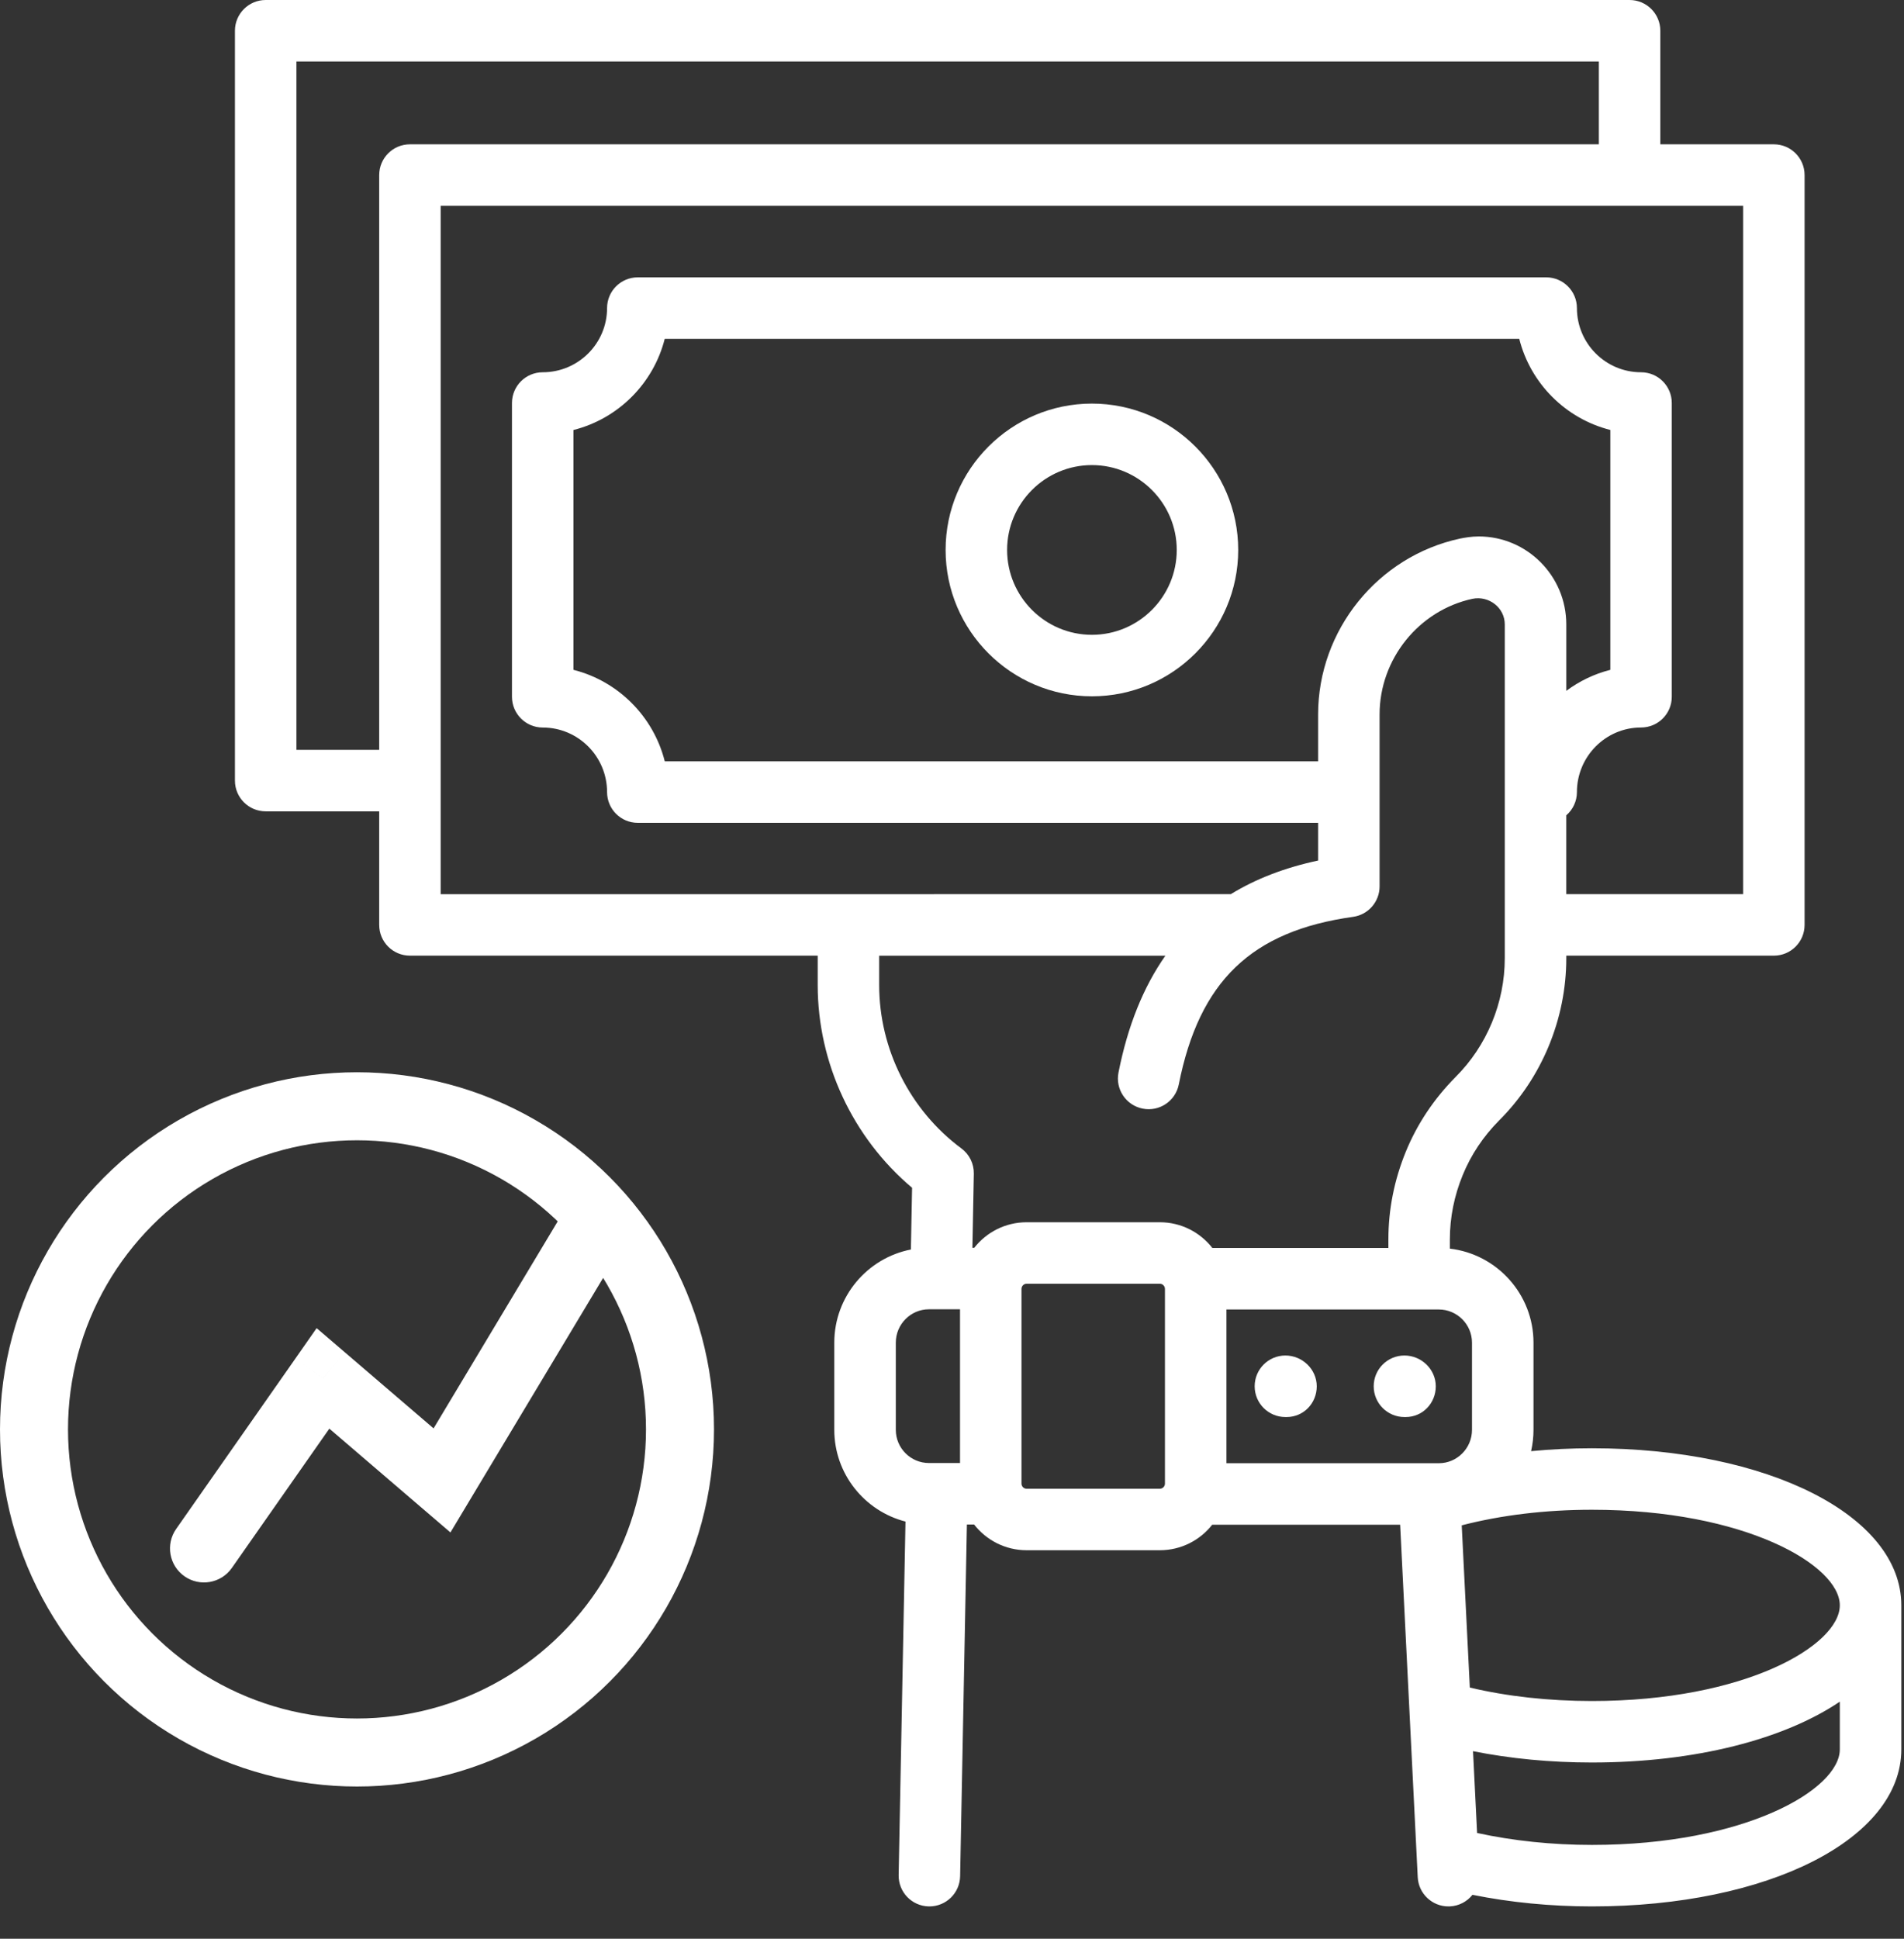
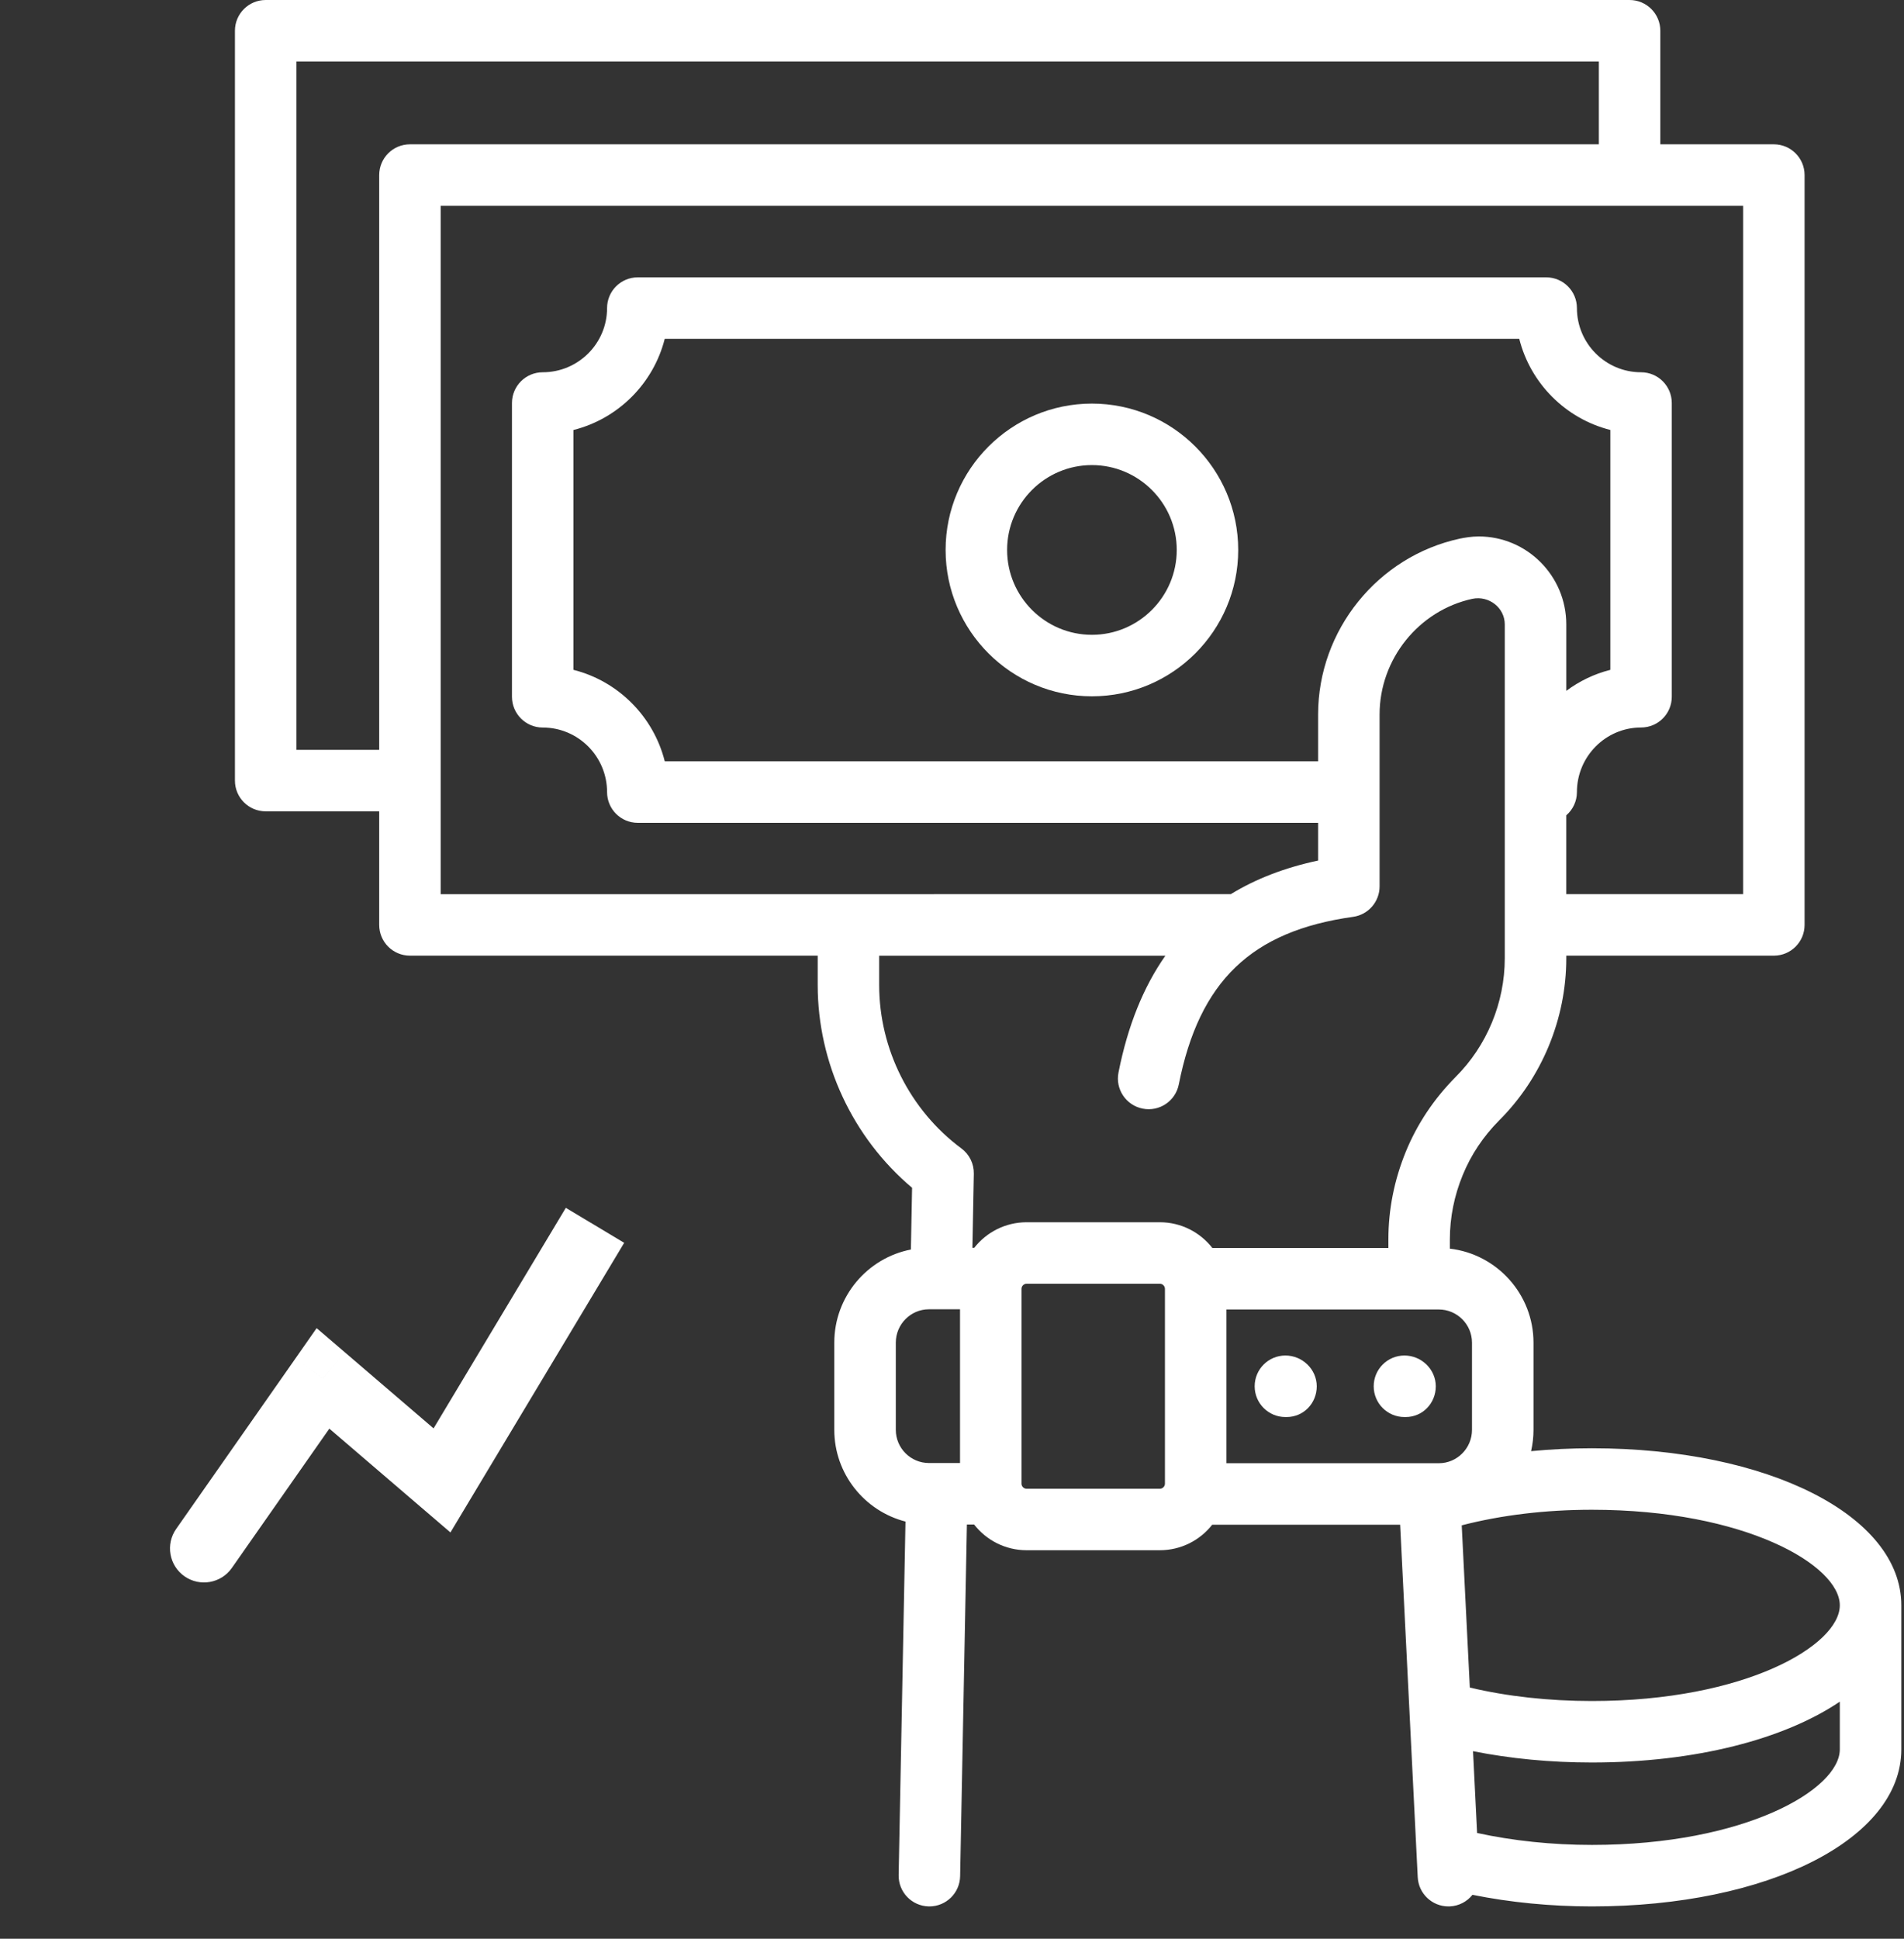
<svg xmlns="http://www.w3.org/2000/svg" width="56" height="57" viewBox="0 0 56 57" fill="none">
  <rect x="0" y="0" width="56" height="57" fill="#333333" stroke="none" />
  <path d="M32.115 11.866C29.743 11.866 27.812 13.796 27.812 16.169C27.812 18.542 29.743 20.472 32.115 20.472C34.488 20.472 36.418 18.542 36.418 16.169C36.418 13.796 34.488 11.866 32.115 11.866ZM32.115 18.664C30.74 18.664 29.621 17.545 29.621 16.169C29.621 14.793 30.74 13.674 32.115 13.674C33.491 13.674 34.61 14.793 34.61 16.169C34.61 17.545 33.491 18.664 32.115 18.664Z" fill="white" />
  <path d="M37.806 39.853C37.306 39.853 36.902 40.258 36.902 40.758C36.902 41.257 37.306 41.662 37.806 41.662H37.842C38.341 41.662 38.728 41.257 38.728 40.758C38.728 40.258 38.305 39.853 37.806 39.853Z" fill="white" />
  <path d="M41.307 39.853C40.807 39.853 40.403 40.258 40.403 40.758C40.403 41.257 40.807 41.662 41.307 41.662H41.343C41.842 41.662 42.229 41.257 42.229 40.758C42.229 40.258 41.806 39.853 41.307 39.853Z" fill="white" />
  <path d="M46.82 42.58C46.214 42.58 45.616 42.609 45.032 42.665C45.078 42.463 45.103 42.253 45.103 42.038V39.476C45.103 38.051 44.026 36.872 42.643 36.711V36.439C42.643 35.794 42.771 35.157 43.022 34.546C43.264 33.954 43.625 33.413 44.089 32.945C45.346 31.695 46.067 29.956 46.067 28.176V28.097H52.172C52.672 28.097 53.076 27.693 53.076 27.193L53.076 5.147C53.076 4.648 52.671 4.243 52.172 4.243H48.833V0.904C48.833 0.405 48.428 0 47.929 0H7.814C7.315 0 6.91 0.405 6.91 0.904V22.95C6.91 23.45 7.315 23.854 7.814 23.854H11.153V27.193C11.153 27.693 11.557 28.097 12.057 28.097H24.05V28.959C24.05 31.255 25.08 33.45 26.826 34.922L26.791 36.737C25.509 36.986 24.538 38.12 24.538 39.476L24.538 42.038C24.538 43.334 25.43 44.427 26.632 44.735L26.431 55.129C26.422 55.628 26.818 56.04 27.318 56.05C27.323 56.05 27.329 56.05 27.335 56.05C27.826 56.05 28.229 55.657 28.239 55.163L28.438 44.822H28.65C29.009 45.282 29.568 45.578 30.195 45.578H34.112C34.737 45.578 35.294 45.285 35.653 44.828H41.181L41.698 55.191C41.722 55.675 42.122 56.05 42.6 56.05C42.616 56.05 42.631 56.05 42.646 56.049C42.916 56.036 43.152 55.905 43.308 55.709C44.419 55.933 45.615 56.05 46.82 56.05C52.008 56.05 55.921 54.066 55.921 51.434V47.197C55.921 44.565 52.008 42.58 46.82 42.58L46.82 42.58ZM43.493 15.772C43.278 15.772 43.083 15.807 42.942 15.835C40.523 16.355 38.768 18.528 38.768 21.004V22.384H19.552C19.221 21.066 18.183 20.026 16.867 19.694L16.867 12.642C18.182 12.311 19.219 11.275 19.551 9.962H44.684C45.015 11.275 46.05 12.31 47.363 12.641V19.694C46.888 19.814 46.449 20.027 46.067 20.312V18.358C46.067 16.932 44.912 15.772 43.493 15.772L43.493 15.772ZM11.153 5.147V22.046H8.718L8.718 1.808H47.025V4.243H12.057C11.557 4.243 11.153 4.648 11.153 5.147ZM12.961 26.29V6.051H51.268V26.289H46.066V23.972C46.258 23.806 46.38 23.561 46.38 23.288C46.38 22.241 47.226 21.389 48.266 21.389C48.766 21.389 49.17 20.985 49.17 20.485V11.849C49.17 11.35 48.766 10.945 48.266 10.945C47.226 10.945 46.38 10.099 46.38 9.058C46.38 8.559 45.975 8.154 45.476 8.154L18.759 8.154C18.259 8.154 17.855 8.559 17.855 9.058C17.855 10.099 17.006 10.945 15.962 10.945C15.463 10.945 15.058 11.35 15.058 11.849V20.485C15.058 20.985 15.463 21.39 15.962 21.39C17.006 21.39 17.855 22.241 17.855 23.288C17.855 23.787 18.259 24.192 18.759 24.192H38.768V25.301C37.793 25.508 36.938 25.837 36.2 26.289L12.961 26.29ZM28.236 43.014H27.323C26.785 43.014 26.347 42.576 26.347 42.038V39.476C26.347 38.934 26.785 38.494 27.323 38.494H28.236V43.014ZM34.263 43.62C34.263 43.703 34.195 43.77 34.112 43.77H30.195C30.112 43.77 30.044 43.703 30.044 43.62V37.894C30.044 37.811 30.112 37.743 30.195 37.743H34.112C34.195 37.743 34.263 37.811 34.263 37.894V43.62ZM34.112 35.935H30.195C29.571 35.935 29.013 36.229 28.654 36.686H28.6L28.642 34.51C28.648 34.217 28.512 33.94 28.278 33.766C26.763 32.642 25.858 30.845 25.858 28.959V28.098H34.276C33.625 29.025 33.167 30.168 32.897 31.532C32.799 32.021 33.118 32.497 33.607 32.594C34.098 32.692 34.573 32.373 34.67 31.884C35.273 28.847 36.806 27.373 39.796 26.956C40.243 26.894 40.576 26.512 40.576 26.061V21.004C40.576 19.375 41.731 17.945 43.309 17.605C43.792 17.507 44.258 17.867 44.258 18.358V28.175C44.258 29.479 43.731 30.75 42.808 31.668C42.173 32.31 41.681 33.047 41.348 33.859C41.008 34.69 40.835 35.557 40.835 36.438V36.691H35.657C35.299 36.231 34.739 35.935 34.112 35.935L34.112 35.935ZM42.318 43.02H36.071V38.5H42.318C42.856 38.5 43.294 38.938 43.294 39.476L43.294 42.038C43.294 42.579 42.856 43.02 42.318 43.02L42.318 43.02ZM54.112 51.433C54.112 52.606 51.338 54.242 46.82 54.242C45.651 54.242 44.498 54.121 43.444 53.891L43.324 51.486C44.417 51.705 45.605 51.819 46.82 51.819C49.871 51.819 52.48 51.132 54.112 50.03L54.112 51.433ZM46.82 50.011C45.551 50.011 44.323 49.875 43.23 49.615L42.992 44.846C44.154 44.545 45.463 44.388 46.82 44.388C51.338 44.388 54.112 46.024 54.112 47.197C54.112 48.372 51.338 50.011 46.82 50.011Z" fill="white" />
-   <circle cx="10.5" cy="42.025" r="9.5" stroke="white" stroke-width="2" />
  <path d="M5.181 44.952C4.864 45.404 4.974 46.028 5.427 46.345C5.879 46.661 6.503 46.551 6.819 46.099L5.181 44.952ZM9.5 40.525L10.151 39.766L9.313 39.048L8.681 39.952L9.5 40.525ZM13 43.525L12.349 44.285L13.248 45.055L13.857 44.04L13 43.525ZM6.819 46.099L10.319 41.099L8.681 39.952L5.181 44.952L6.819 46.099ZM8.849 41.285L12.349 44.285L13.651 42.766L10.151 39.766L8.849 41.285ZM13.857 44.04L18.358 36.54L16.642 35.511L12.143 43.011L13.857 44.04Z" fill="white" />
</svg>